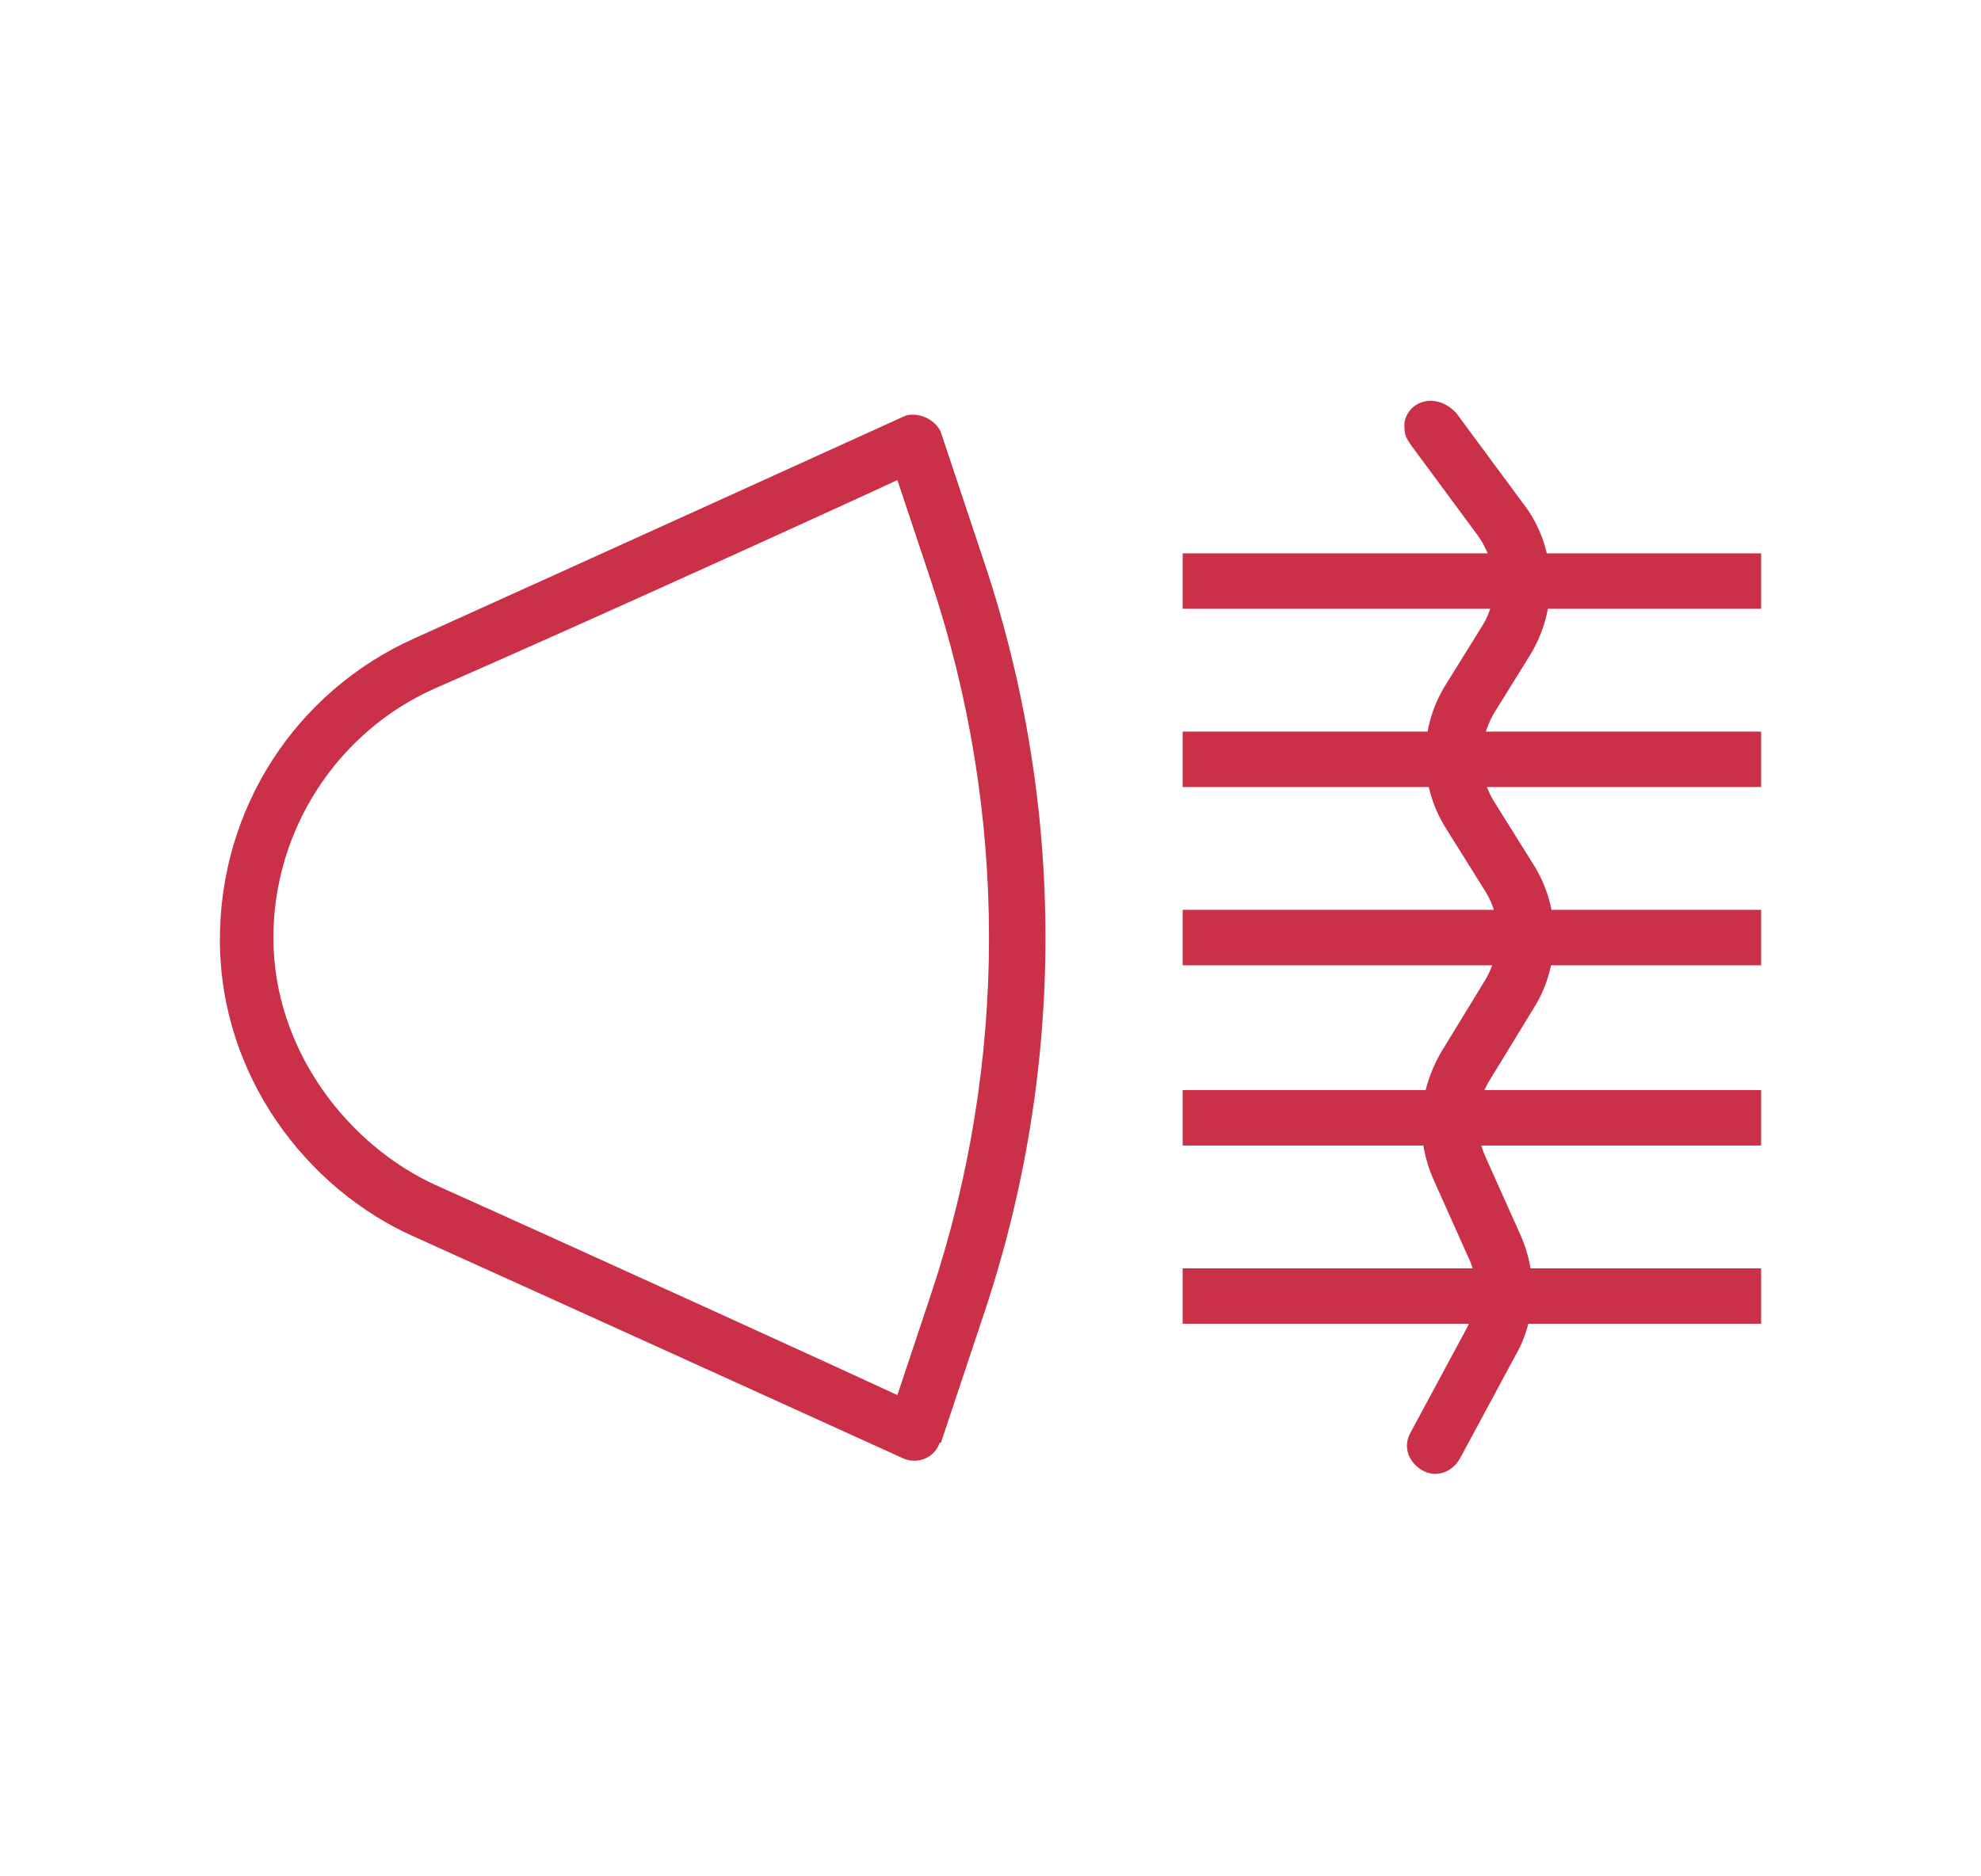
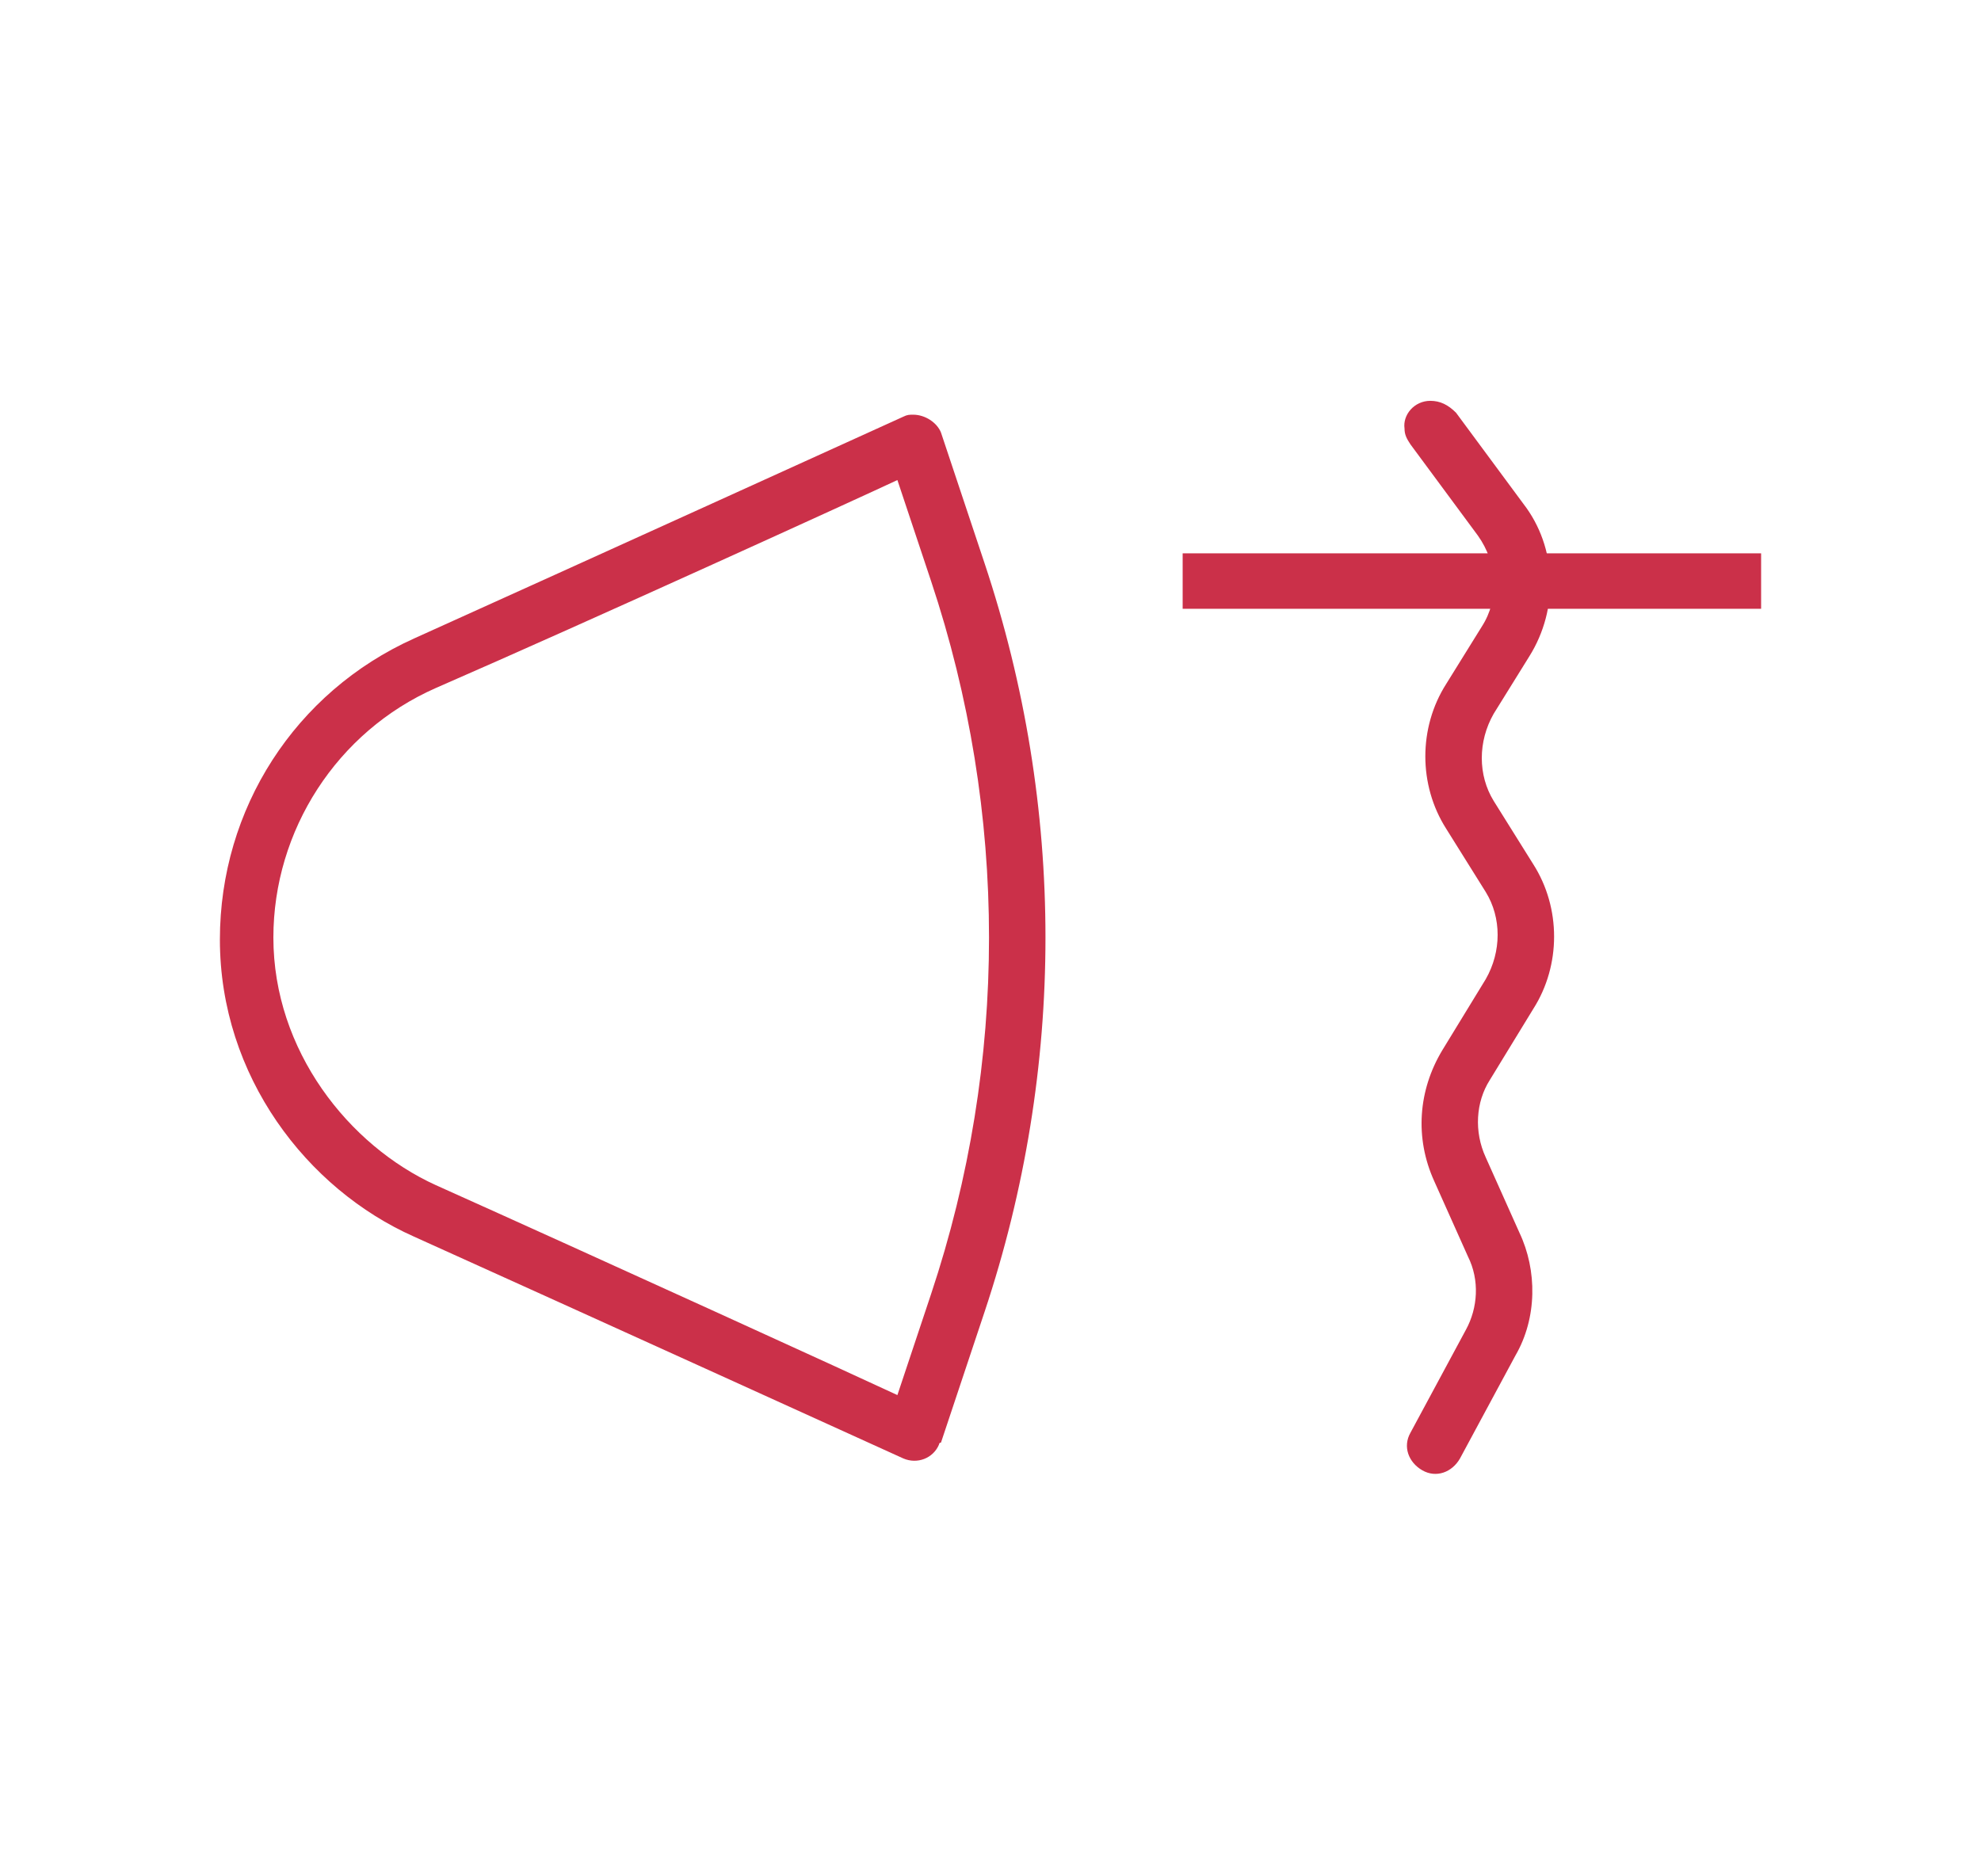
<svg xmlns="http://www.w3.org/2000/svg" version="1.1" id="Calque_1" x="0px" y="0px" viewBox="0 0 100 94.7" style="enable-background:new 0 0 100 94.7;" xml:space="preserve">
  <style type="text/css"> .st0{fill-rule:evenodd;clip-rule:evenodd;fill:#CB3049;} </style>
  <g transform="translate(0,-1020.362)">
    <path class="st0" d="M46.1,1041.3c-0.2,0-0.3,0-0.5,0.1c0,0-16.5,7.5-24.7,11.2c-6,2.7-9.8,8.6-9.8,15.2c0,6.9,4.4,12.6,9.8,15 c8.2,3.7,24.7,11.2,24.7,11.2c0.7,0.3,1.5,0,1.8-0.7c0,0,0-0.1,0.1-0.1l2.2-6.6c4.1-12.3,4.1-25.5,0-37.8l-2.2-6.6 C47.3,1041.7,46.7,1041.3,46.1,1041.3L46.1,1041.3z M45.3,1044.6l1.7,5.1c3.9,11.7,3.9,24.3,0,36l-1.7,5.1 c-1.7-0.8-15.5-7.1-23.3-10.6c-4.4-2-8.2-6.8-8.2-12.5l0,0c0-5.4,3.2-10.4,8.2-12.6C29.8,1051.7,43.6,1045.4,45.3,1044.6 L45.3,1044.6z" />
    <path class="st0" d="M59.7,1048.3v2.8h29.2v-2.8H59.7z" />
-     <path class="st0" d="M59.7,1057.3v2.8h29.2v-2.8H59.7z" />
-     <path class="st0" d="M59.7,1066.3v2.8h29.2v-2.8H59.7z" />
-     <path class="st0" d="M59.7,1075.4v2.8h29.2v-2.8H59.7z" />
-     <path class="st0" d="M59.7,1084.4v2.8h29.2v-2.8H59.7z" />
    <path class="st0" d="M72.2,1040.6c-0.8,0-1.4,0.7-1.3,1.4c0,0.3,0.1,0.5,0.3,0.8l3.4,4.6c1,1.4,1.1,3.2,0.2,4.6l-1.8,2.9 c-1.4,2.2-1.4,5.1,0,7.3l2,3.2c0.8,1.3,0.8,3,0,4.4l-2.2,3.6c-1.2,2-1.4,4.4-0.4,6.6l1.7,3.8c0.6,1.2,0.5,2.6-0.1,3.7l-2.8,5.2 c-0.4,0.7-0.1,1.5,0.6,1.9c0.7,0.4,1.5,0.1,1.9-0.6l2.8-5.2c1.1-1.9,1.1-4.3,0.2-6.2l-1.7-3.8c-0.6-1.3-0.5-2.8,0.2-3.9l2.2-3.6 c1.4-2.2,1.4-5.1,0-7.3l-2-3.2c-0.8-1.3-0.8-3,0-4.4l1.8-2.9c1.5-2.4,1.4-5.5-0.3-7.7l-3.4-4.6 C73.1,1040.8,72.7,1040.6,72.2,1040.6L72.2,1040.6z" />
  </g>
</svg>